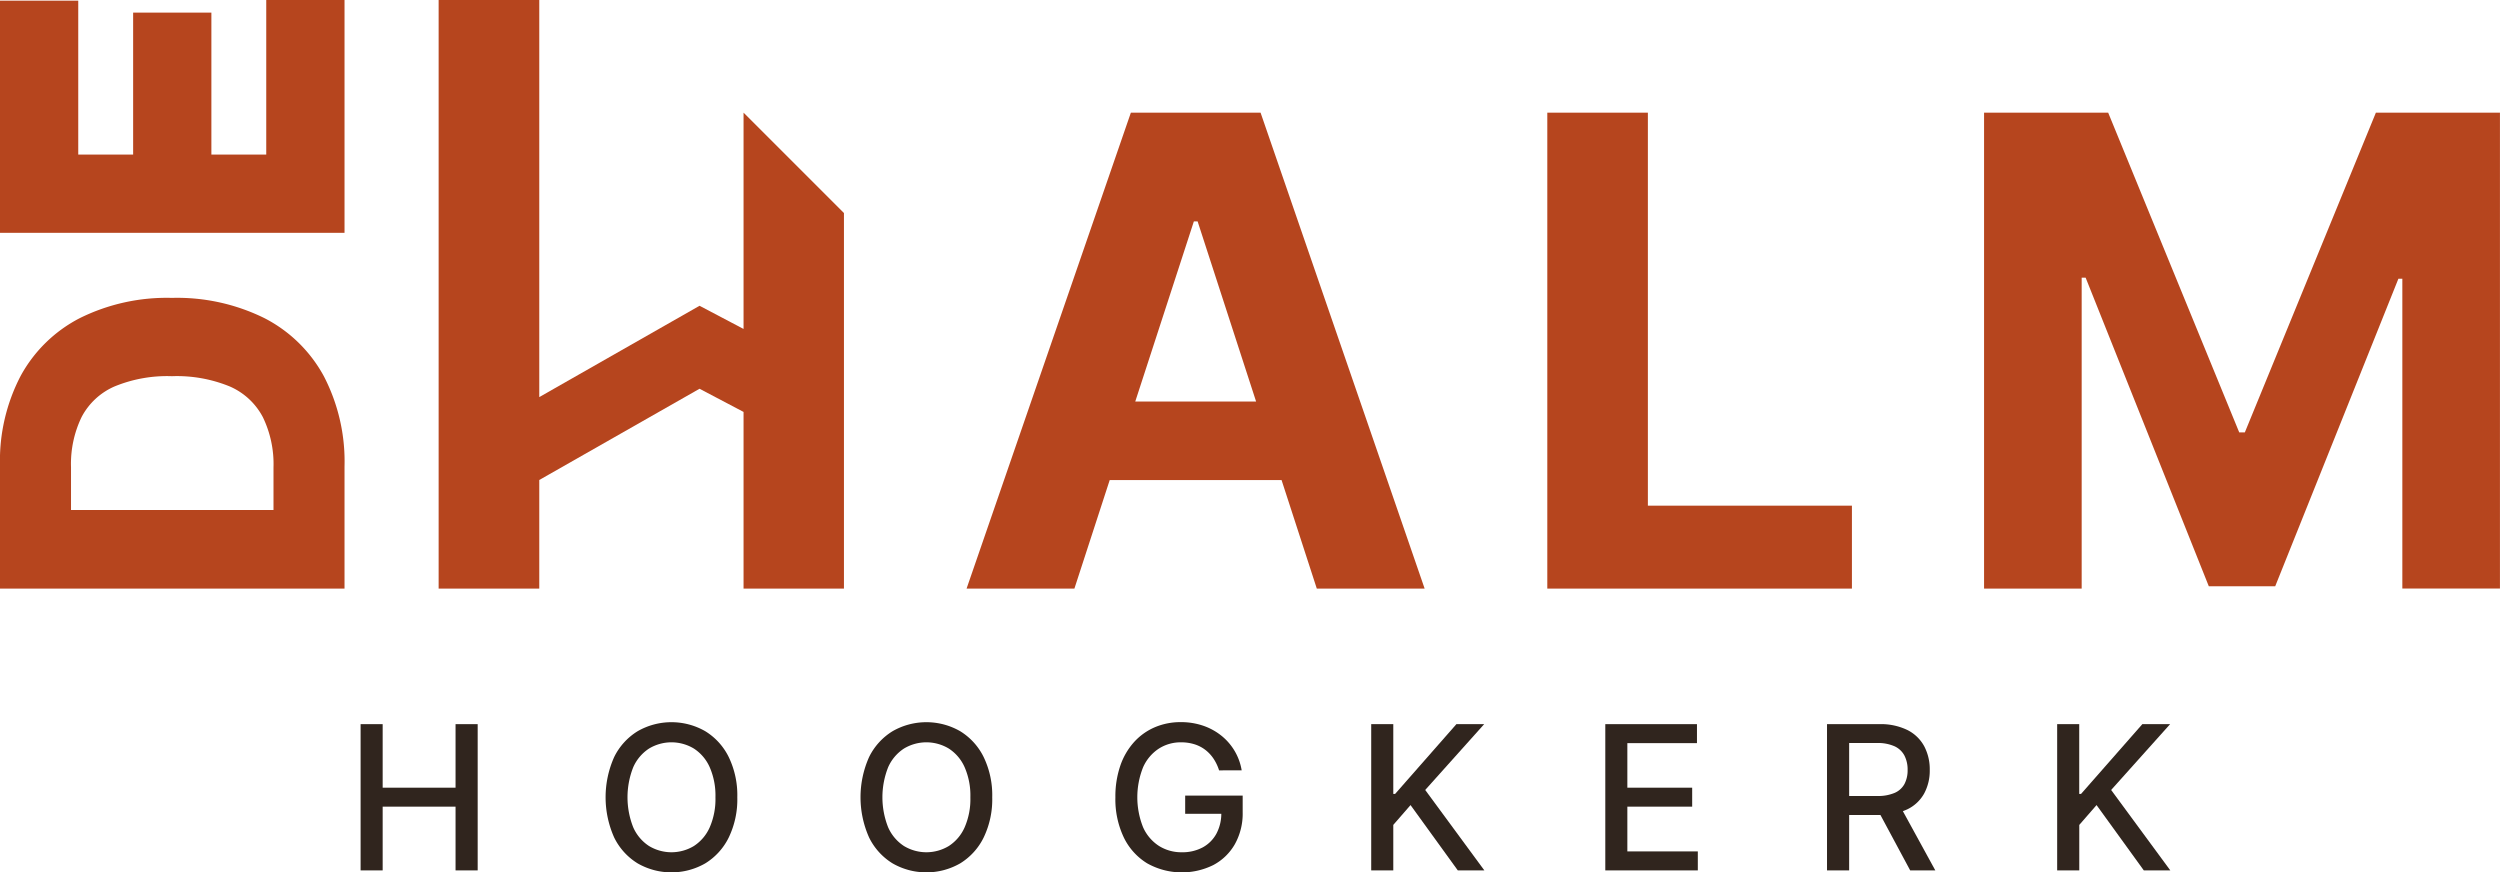
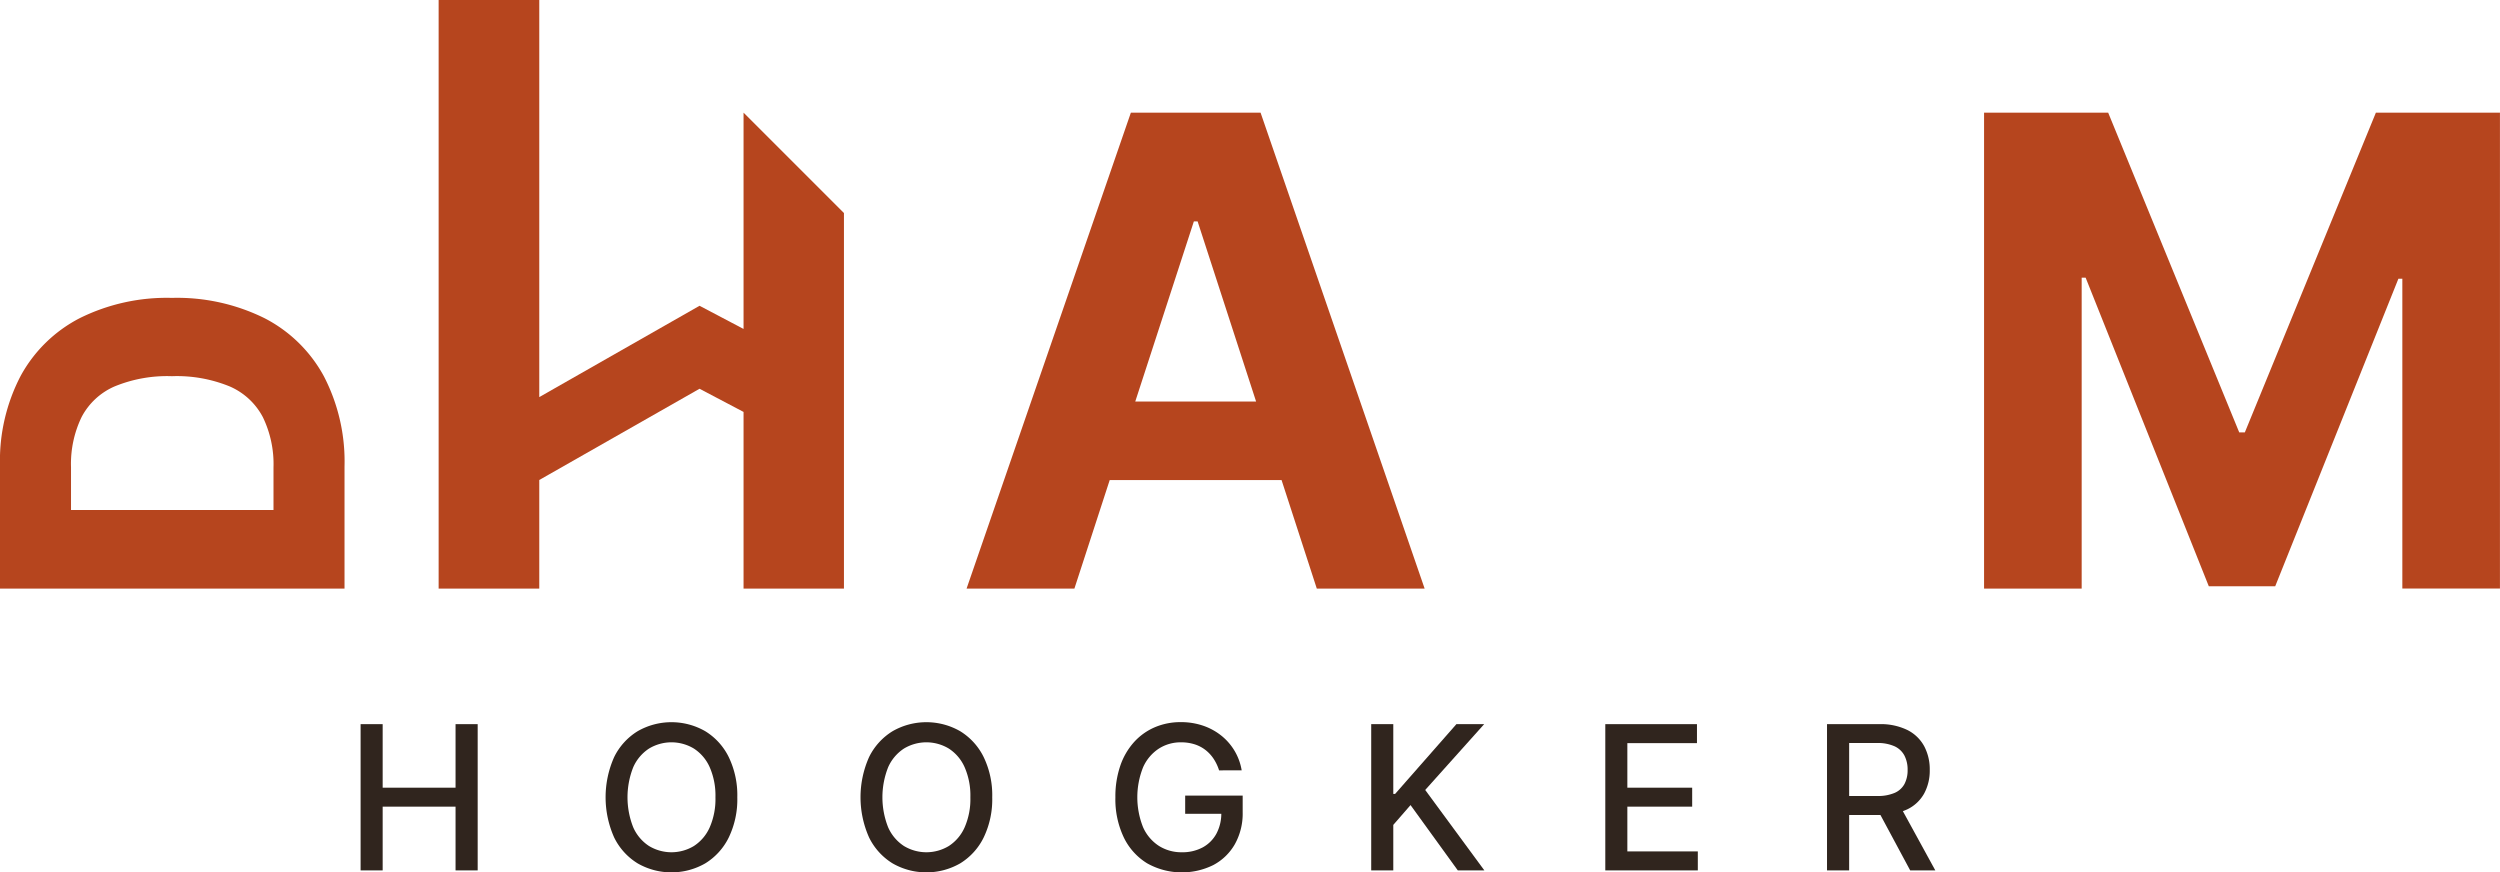
<svg xmlns="http://www.w3.org/2000/svg" id="Group_45" data-name="Group 45" width="200" height="69.79" viewBox="0 0 200 69.79">
  <defs>
    <clipPath id="clip-path">
      <rect id="Rectangle_88" data-name="Rectangle 88" width="200" height="69.79" fill="none" />
    </clipPath>
  </defs>
  <g id="Group_11" data-name="Group 11" clip-path="url(#clip-path)">
    <path id="Path_5" data-name="Path 5" d="M21.156,186.854a15.761,15.761,0,0,0-7.4-1.621,15.649,15.649,0,0,0-7.375,1.621,11.252,11.252,0,0,0-4.73,4.623A14.655,14.655,0,0,0,0,198.637v9.851H27.562v-9.771a14.815,14.815,0,0,0-1.655-7.22,11.244,11.244,0,0,0-4.751-4.643M21.88,202.2H5.681v-3.423a8.624,8.624,0,0,1,.844-4.006,5.414,5.414,0,0,1,2.63-2.45,11.04,11.04,0,0,1,4.6-.824,11.155,11.155,0,0,1,4.633.824,5.431,5.431,0,0,1,2.642,2.456,8.608,8.608,0,0,1,.85,4.013Z" transform="translate(0 -161.402)" fill="#b6451e" />
-     <path id="Path_6" data-name="Path 6" d="M21.3,12.366H16.911V1.009h-6.26V12.366H6.26V.053H0V18.626H27.562V0H21.3Z" transform="translate(0 0)" fill="#b6451e" />
    <path id="Path_7" data-name="Path 7" d="M297.142,26.316l-3.521-1.854L280.8,31.768V0h-8.051V47.087H280.8V38.4L293.621,31.1l3.521,1.854V47.087h8.032V17.043l-8.032-8.032Z" transform="translate(-237.658 0)" fill="#b6451e" />
    <path id="Path_8" data-name="Path 8" d="M614.168,70.038l-13.144,38.077h8.626l2.825-8.683h13.748l2.819,8.683h8.627L624.543,70.038Zm.351,23.11,4.688-14.409h.3l4.678,14.409Z" transform="translate(-523.698 -61.027)" fill="#b6451e" />
-     <path id="Path_9" data-name="Path 9" d="M970.146,70.038H962.1v38.077H986.47v-6.637H970.146Z" transform="translate(-838.316 -61.027)" fill="#b6451e" />
    <path id="Path_10" data-name="Path 10" d="M1265.055,70.038l-10.486,25.583h-.447l-10.486-25.583h-9.928v38.077h7.809V83.238h.316l9.854,24.69H1257l9.854-24.6h.316v24.784h7.809V70.038Z" transform="translate(-1074.983 -61.027)" fill="#b6451e" />
    <path id="Path_11" data-name="Path 11" d="M224.22,462V450.3h1.765v5.083h5.831V450.3h1.77V462h-1.77v-5.1h-5.831V462Z" transform="translate(-195.372 -392.368)" fill="#30251e" />
    <path id="Path_12" data-name="Path 12" d="M387.1,455.068a7.013,7.013,0,0,1-.685,3.218,5.014,5.014,0,0,1-1.876,2.067,5.433,5.433,0,0,1-5.414,0,5.008,5.008,0,0,1-1.876-2.07,7.891,7.891,0,0,1,0-6.433,5.014,5.014,0,0,1,1.876-2.067,5.433,5.433,0,0,1,5.414,0,5.015,5.015,0,0,1,1.876,2.067,7.013,7.013,0,0,1,.685,3.218m-1.748,0a5.645,5.645,0,0,0-.46-2.407,3.424,3.424,0,0,0-1.256-1.485,3.469,3.469,0,0,0-3.607,0,3.431,3.431,0,0,0-1.253,1.485,6.532,6.532,0,0,0,0,4.814,3.43,3.43,0,0,0,1.253,1.485,3.469,3.469,0,0,0,3.607,0,3.424,3.424,0,0,0,1.256-1.485,5.645,5.645,0,0,0,.46-2.407" transform="translate(-328.116 -391.285)" fill="#30251e" />
    <path id="Path_13" data-name="Path 13" d="M545.613,455.068a7.011,7.011,0,0,1-.685,3.218,5.013,5.013,0,0,1-1.876,2.067,5.433,5.433,0,0,1-5.414,0,5.008,5.008,0,0,1-1.876-2.07,7.891,7.891,0,0,1,0-6.433,5.014,5.014,0,0,1,1.876-2.067,5.433,5.433,0,0,1,5.414,0,5.014,5.014,0,0,1,1.876,2.067,7.012,7.012,0,0,1,.685,3.218m-1.748,0a5.648,5.648,0,0,0-.46-2.407,3.425,3.425,0,0,0-1.256-1.485,3.469,3.469,0,0,0-3.607,0,3.431,3.431,0,0,0-1.254,1.485,6.531,6.531,0,0,0,0,4.814,3.43,3.43,0,0,0,1.254,1.485,3.469,3.469,0,0,0,3.607,0,3.424,3.424,0,0,0,1.256-1.485,5.648,5.648,0,0,0,.46-2.407" transform="translate(-466.235 -391.285)" fill="#30251e" />
    <path id="Path_14" data-name="Path 14" d="M701.88,452.915a3.685,3.685,0,0,0-.443-.934,2.971,2.971,0,0,0-.66-.708,2.8,2.8,0,0,0-.871-.448,3.541,3.541,0,0,0-1.071-.154,3.235,3.235,0,0,0-1.782.508,3.448,3.448,0,0,0-1.253,1.488,6.475,6.475,0,0,0,0,4.8,3.436,3.436,0,0,0,1.268,1.491,3.362,3.362,0,0,0,1.833.508,3.419,3.419,0,0,0,1.665-.388,2.723,2.723,0,0,0,1.1-1.1,3.425,3.425,0,0,0,.391-1.676l.457.086h-3.347v-1.456h4.6v1.331a5.019,5.019,0,0,1-.625,2.556,4.294,4.294,0,0,1-1.725,1.67,5.67,5.67,0,0,1-5.3-.143,4.946,4.946,0,0,1-1.865-2.076,7.109,7.109,0,0,1-.668-3.2,7.6,7.6,0,0,1,.388-2.513,5.462,5.462,0,0,1,1.094-1.893,4.776,4.776,0,0,1,1.662-1.194,5.212,5.212,0,0,1,2.093-.414,5.439,5.439,0,0,1,1.768.28,4.8,4.8,0,0,1,1.462.794,4.49,4.49,0,0,1,1.636,2.781Z" transform="translate(-604.353 -391.285)" fill="#30251e" />
    <path id="Path_15" data-name="Path 15" d="M852.634,462V450.3H854.4v5.585h.143l4.906-5.585h2.222l-4.717,5.266L861.686,462h-2.125l-3.781-5.226L854.4,458.36V462Z" transform="translate(-742.937 -392.368)" fill="#30251e" />
    <path id="Path_16" data-name="Path 16" d="M998.186,462V450.3h7.333v1.519H999.95v3.564h5.186V456.9H999.95v3.581h5.637V462Z" transform="translate(-869.762 -392.368)" fill="#30251e" />
    <path id="Path_17" data-name="Path 17" d="M1136.059,462V450.3h4.169a4.862,4.862,0,0,1,2.259.468,3.115,3.115,0,0,1,1.345,1.294,3.948,3.948,0,0,1,.446,1.9,3.849,3.849,0,0,1-.448,1.888,3.05,3.05,0,0,1-1.348,1.265,5.018,5.018,0,0,1-2.259.451h-3.158v-1.519h3a3.4,3.4,0,0,0,1.4-.246,1.627,1.627,0,0,0,.791-.714,2.348,2.348,0,0,0,.251-1.125,2.444,2.444,0,0,0-.254-1.148,1.692,1.692,0,0,0-.794-.745,3.278,3.278,0,0,0-1.413-.26h-2.216V462Zm5.774-5.277,2.89,5.277h-2.01l-2.833-5.277Z" transform="translate(-989.898 -392.368)" fill="#30251e" />
-     <path id="Path_18" data-name="Path 18" d="M1279.168,462V450.3h1.765v5.585h.143l4.906-5.585h2.222l-4.717,5.266L1288.22,462H1286.1l-3.781-5.226-1.382,1.588V462Z" transform="translate(-1114.595 -392.368)" fill="#30251e" />
  </g>
</svg>